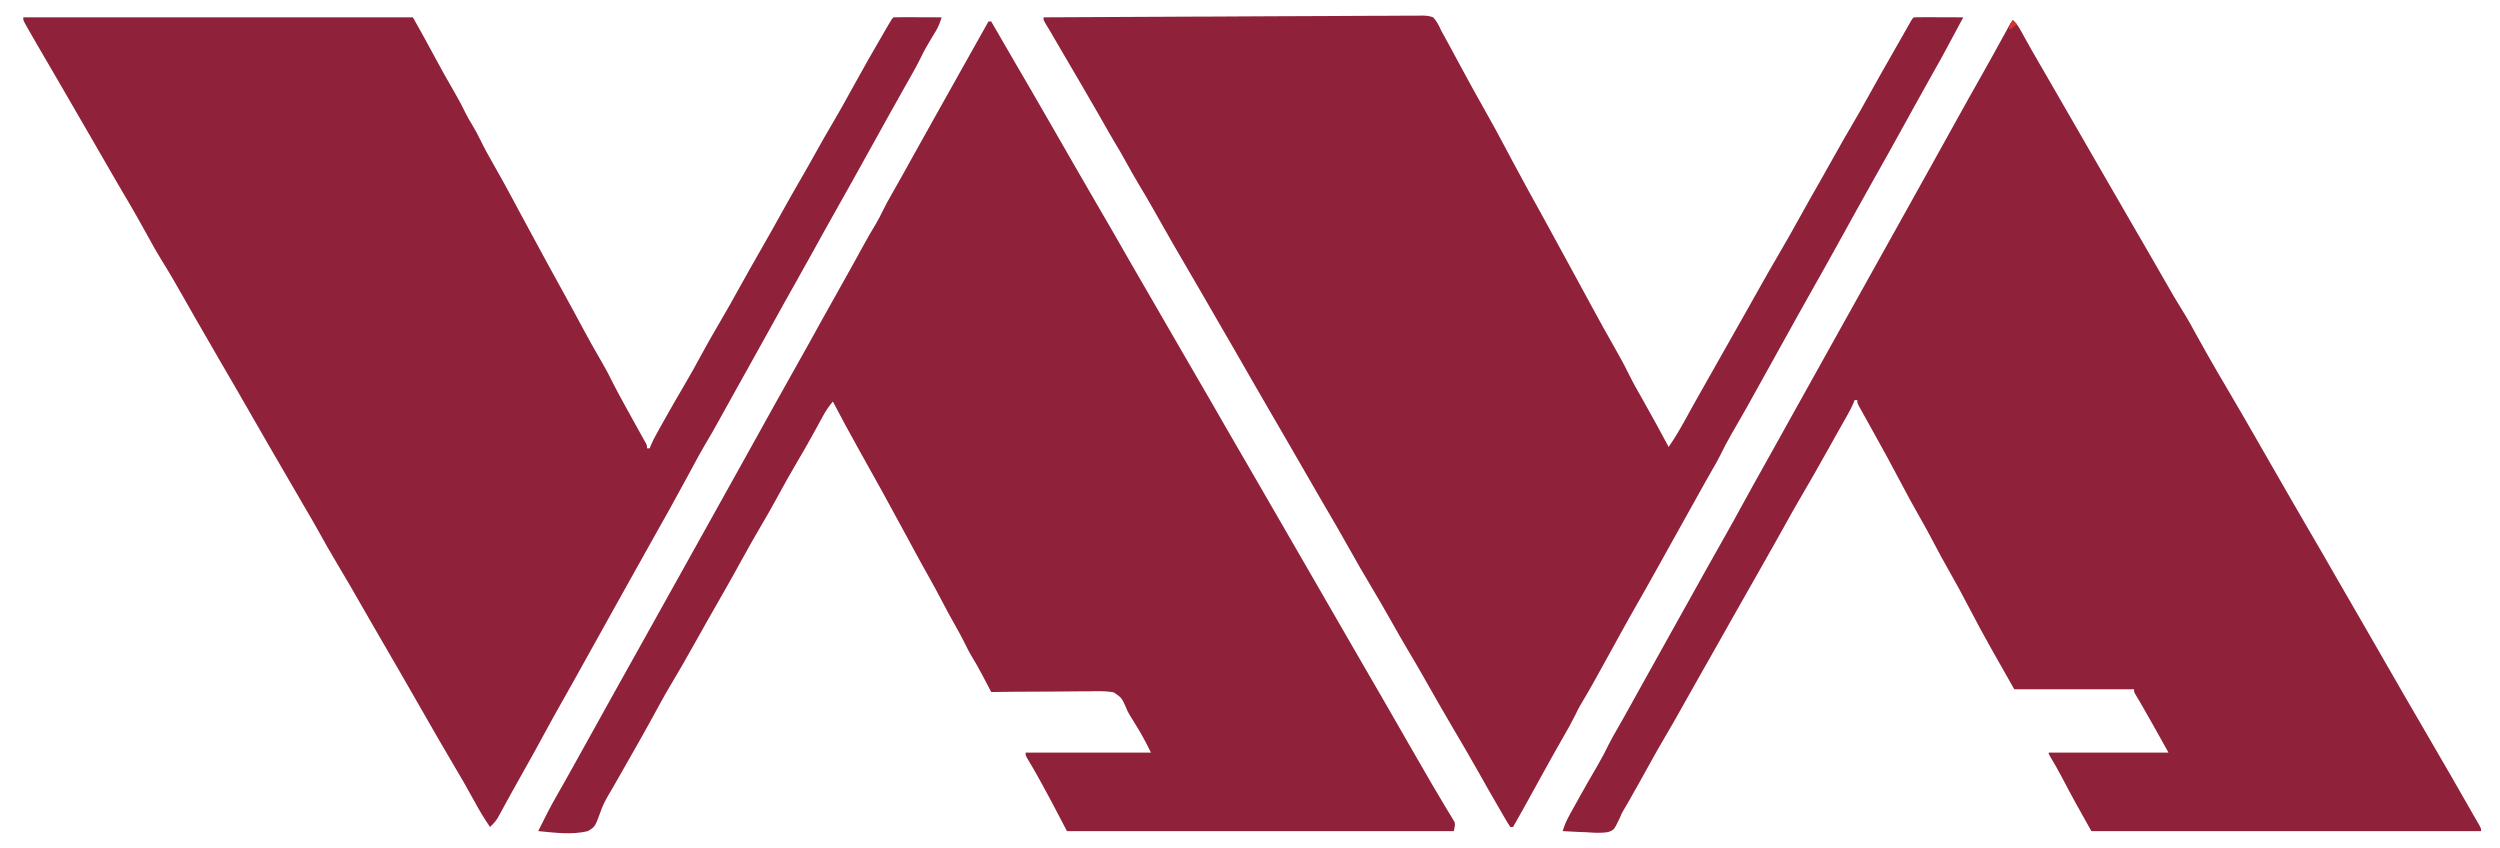
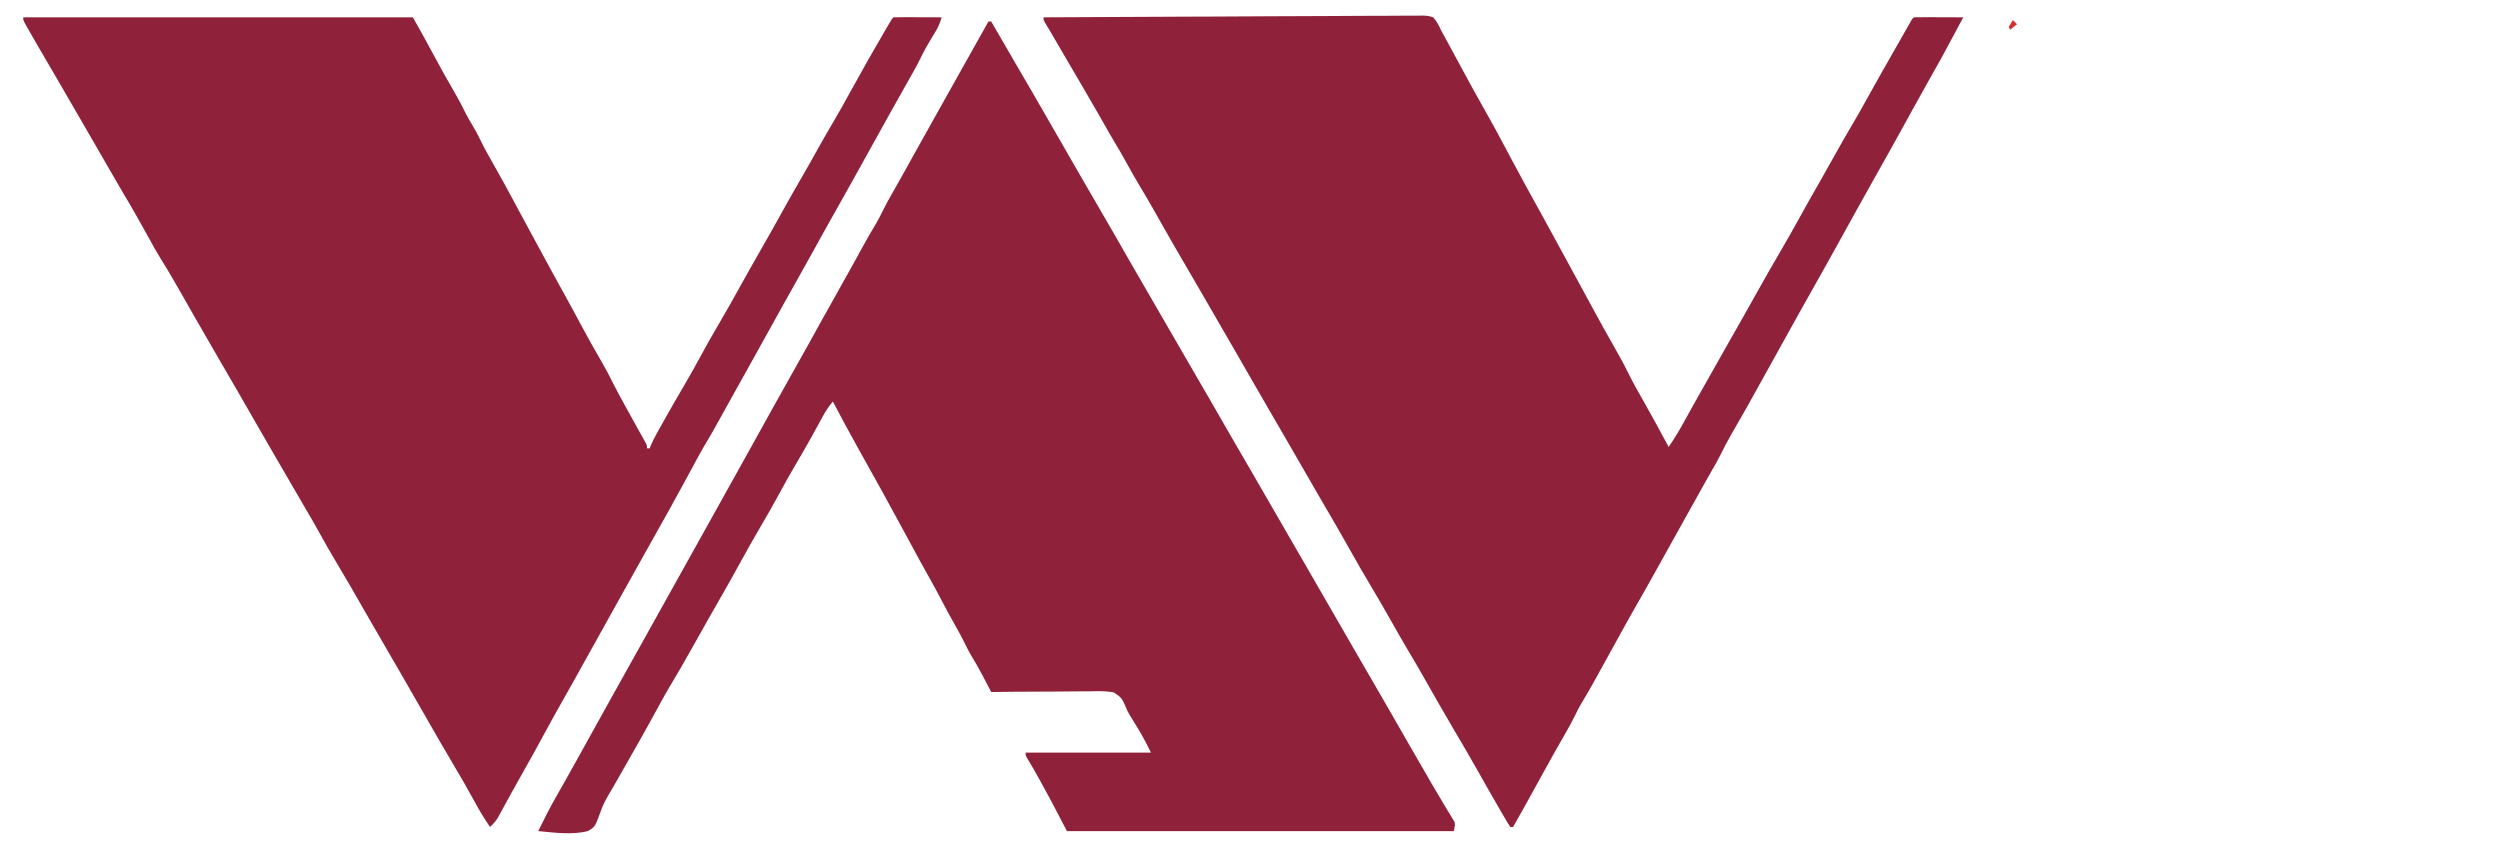
<svg xmlns="http://www.w3.org/2000/svg" xml:space="preserve" width="154.882mm" height="52.562mm" version="1.1" style="shape-rendering:geometricPrecision; text-rendering:geometricPrecision; image-rendering:optimizeQuality; fill-rule:evenodd; clip-rule:evenodd" viewBox="0 0 15473.91 5251.41">
  <defs>
    <style type="text/css">
   
    .fil0 {fill:none;fill-rule:nonzero}
    .fil1 {fill:#90213A;fill-rule:nonzero}
    .fil2 {fill:#D43131;fill-rule:nonzero}
   
  </style>
  </defs>
  <g id="Vrstva_x0020_1">
-     <rect class="fil0" x="-0" y="0" width="15473.91" height="5251.4" />
    <path class="fil1" d="M143.71 107.27c795.94,0 1591.86,0 2411.92,0 45.88,81.56 91.33,163 135.29,245.56 39.79,74.4 80.77,147.88 123.52,220.64 25.56,43.7 48.78,88.09 70.84,133.68 11.12,22.02 23.33,42.82 36.29,63.81 19.28,31.41 36.08,63.27 52.2,96.42 26.15,53.6 55.11,105.36 84.69,157.14 42.52,74.5 83.76,149.62 124.12,225.32 2.7,5.06 5.39,10.11 8.16,15.33 5.43,10.16 10.84,20.32 16.26,30.49 34.14,64.03 68.72,127.81 103.55,191.47 31.56,57.71 62.88,115.53 94.14,173.39 35.08,64.86 70.53,129.5 106.51,193.85 31.39,56.3 61.75,113.14 92.17,169.96 39.67,74.12 80.57,147.3 123.1,219.81 24.26,41.54 46.46,83.57 67.47,126.86 20.09,39.94 41.53,79.12 62.98,118.35 4.37,7.98 8.73,15.97 13.23,24.19 22.55,41.15 45.23,82.22 68.05,123.22 4.34,7.81 8.67,15.64 13.14,23.69 8.3,14.95 16.63,29.87 25,44.78 3.71,6.67 7.41,13.35 11.23,20.22 4.92,8.79 4.92,8.79 9.93,17.75 6.98,14.61 6.98,14.61 6.98,31.65 5.62,0 11.25,0 17.04,0 3.44,-9.08 3.44,-9.08 6.93,-18.35 10.4,-24.95 22.43,-47.94 35.55,-71.56 5.11,-9.2 10.2,-18.39 15.46,-27.86 5.54,-9.92 11.09,-19.84 16.63,-29.76 4.25,-7.61 4.25,-7.61 8.56,-15.38 44.93,-80.66 91.11,-160.52 137.93,-240.09 32.51,-55.45 63.77,-111.43 94.27,-168.01 35.17,-65.21 71.62,-129.5 109.2,-193.35 48,-81.59 94.35,-163.98 140.12,-246.85 38.44,-69.53 77.6,-138.61 117.15,-207.52 45.57,-79.38 90.48,-159.07 134.77,-239.17 39.2,-70.87 78.93,-141.37 119.78,-211.32 32.5,-55.78 64,-112.09 95.42,-168.47 32.89,-59.01 66.03,-117.78 100.68,-175.78 38.45,-64.5 74.65,-130.21 110.79,-196.02 71.57,-130.3 144.84,-259.52 220,-387.78 3.61,-6.16 7.2,-12.31 10.91,-18.65 24.81,-42.1 24.81,-42.1 34.37,-51.66 22.1,-0.75 43.98,-0.98 66.08,-0.83 6.61,0.01 13.22,0.02 20.03,0.03 21.19,0.05 42.38,0.16 63.57,0.27 14.33,0.04 28.65,0.08 42.99,0.11 35.21,0.1 70.42,0.25 105.61,0.42 -9.43,30.1 -19.06,57.32 -35.55,84.22 -3.53,5.84 -7.05,11.69 -10.68,17.7 -3.73,6.09 -7.45,12.18 -11.3,18.46 -24.37,40.58 -48.18,80.88 -68.71,123.58 -28.19,58.03 -60.33,113.7 -92.22,169.74 -36.58,64.31 -72.72,128.84 -108.6,193.53 -5.31,9.56 -10.61,19.11 -16.07,28.96 -10.83,19.52 -21.66,39.05 -32.48,58.58 -33.06,59.62 -66.19,119.19 -99.3,178.78 -22.71,40.87 -45.41,81.73 -68.06,122.64 -37.77,68.17 -75.91,136.11 -114.35,203.91 -45.81,80.79 -90.79,162.02 -135.55,243.4 -37.86,68.79 -76.04,137.37 -114.81,205.64 -41.57,73.2 -82.45,146.77 -123.05,220.52 -47.48,86.26 -95.28,172.33 -143.48,258.21 -37.03,66 -73.86,132.12 -110.6,198.28 -5.37,9.66 -10.73,19.31 -16.25,29.25 -23.63,42.54 -47.23,85.1 -70.74,127.69 -32.06,57.97 -64.23,115.66 -98.78,172.21 -12.55,21.07 -24.4,42.39 -36.09,63.95 -4.48,8.23 -8.95,16.47 -13.56,24.97 -17.82,32.92 -35.64,65.85 -53.43,98.79 -72.99,135.09 -147.56,269.19 -223.24,402.79 -41.6,73.55 -82.66,147.39 -123.65,221.3 -35.8,64.55 -71.76,129 -107.87,193.38 -70.6,125.9 -140.68,252.09 -210.61,378.36 -6.85,12.38 -13.72,24.75 -20.57,37.12 -3.31,5.96 -6.61,11.93 -10.02,18.07 -23.51,42.31 -47.35,84.42 -71.24,126.51 -42.97,75.67 -85.22,151.66 -126.48,228.28 -40.2,74.68 -81.3,148.78 -123.28,222.48 -26.08,45.83 -51.78,91.83 -77.1,138.08 -5.8,10.57 -11.62,21.14 -17.42,31.71 -8.48,15.47 -16.95,30.94 -25.37,46.45 -7.77,14.34 -15.62,28.63 -23.47,42.92 -6.7,12.32 -6.7,12.32 -13.55,24.89 -13.91,21.98 -28.87,38.41 -47.94,55.98 -35.22,-51.03 -66.6,-103.05 -95.88,-157.67 -43.02,-79.2 -88.14,-156.94 -134.24,-234.36 -57.13,-96.19 -112.93,-193.1 -168.35,-290.28 -98.45,-172.61 -198.1,-344.54 -297.83,-516.4 -7.78,-13.42 -15.57,-26.84 -23.34,-40.25 -3.88,-6.68 -7.76,-13.38 -11.75,-20.27 -19.96,-34.48 -39.81,-69 -59.5,-103.63 -51.22,-90.15 -103.51,-179.6 -156.58,-268.68 -39.16,-65.78 -77.36,-131.95 -114.18,-199.06 -25.69,-46.74 -52.44,-92.75 -79.63,-138.62 -32.64,-55.16 -64.68,-110.67 -96.65,-166.21 -41.49,-72.05 -83.19,-143.98 -125.18,-215.73 -46.2,-78.99 -91.72,-158.32 -137.02,-237.83 -54.47,-95.56 -109.8,-190.62 -165.34,-285.57 -53.1,-90.87 -105.65,-182.08 -157.86,-273.47 -4.25,-7.43 -8.49,-14.87 -12.87,-22.52 -21.63,-37.89 -43.2,-75.79 -64.7,-113.75 -44.54,-78.5 -89.68,-156.44 -137.49,-233 -24.98,-40.21 -47.96,-81.26 -70.45,-122.9 -22.42,-41.3 -45.59,-82.17 -68.72,-123.08 -4.63,-8.21 -9.25,-16.42 -14.01,-24.89 -25.8,-45.63 -52.18,-90.81 -79.28,-135.68 -25.37,-42.4 -49.87,-85.31 -74.5,-128.14 -8.51,-14.78 -17.01,-29.54 -25.53,-44.32 -8.44,-14.65 -16.87,-29.29 -25.31,-43.94 -21.54,-37.37 -43.14,-74.7 -64.76,-112.03 -3.73,-6.44 -7.46,-12.89 -11.31,-19.52 -7.42,-12.81 -14.84,-25.63 -22.26,-38.43 -15.43,-26.62 -30.83,-53.24 -46.25,-79.87 -7.86,-13.58 -15.72,-27.15 -23.58,-40.72 -19.22,-33.2 -38.44,-66.4 -57.64,-99.61 -7.57,-13.1 -15.16,-26.21 -22.74,-39.31 -3.79,-6.55 -7.57,-13.1 -11.48,-19.85 -27.26,-47.11 -54.71,-94.11 -82.18,-141.09 -40.27,-68.88 -80.51,-137.76 -119.93,-207.14 -4.81,-8.35 -4.81,-8.35 -9.69,-16.87 -21.21,-37.59 -21.21,-37.59 -21.21,-56.63l0.02 0.01z" />
    <path class="fil1" d="M6459 107.27c306.39,-1.95 612.79,-3.46 919.17,-4.36 36.17,-0.1 72.33,-0.21 108.5,-0.33 7.2,-0.02 14.4,-0.04 21.82,-0.06 116.6,-0.37 233.22,-1.05 349.82,-1.83 119.63,-0.8 239.27,-1.27 358.9,-1.45 73.84,-0.11 147.66,-0.48 221.5,-1.18 50.62,-0.45 101.22,-0.58 151.85,-0.47 29.21,0.05 58.42,-0.03 87.63,-0.49 31.69,-0.42 63.32,-0.32 95.01,-0.09 13.85,-0.37 13.85,-0.37 27.98,-0.75 25.9,0.51 45.5,1.79 69.73,11 23.48,25.8 36.96,53.61 51.13,85.23 7.72,14.11 15.53,28.16 23.48,42.14 7.99,14.71 15.98,29.42 23.93,44.14 4.38,8.03 8.74,16.08 13.24,24.35 23.08,42.5 46.06,85.05 69,127.62 44.95,83.34 90.32,166.35 137.23,248.59 43.22,75.85 84.77,152.49 125.7,229.58 2.92,5.48 5.82,10.97 8.82,16.61 5.83,10.98 11.66,21.96 17.49,32.95 2.84,5.36 5.68,10.71 8.61,16.23 2.82,5.31 5.63,10.61 8.53,16.08 66.18,124.59 134.69,247.91 202.91,371.37 48.61,87.99 96.66,176.26 144.45,264.7 34.24,63.38 68.77,126.61 103.29,189.84 16.87,30.89 33.7,61.81 50.47,92.74 44.27,81.54 89.18,162.65 135.1,243.27 28.8,50.59 57.09,101.07 82.56,153.41 29.49,60.57 62.87,118.75 96.24,177.25 53.23,93.51 104.27,188.18 155.19,282.96 41.58,-59.55 77.02,-121.69 111.86,-185.36 11.35,-20.63 22.74,-41.24 34.12,-61.85 2.83,-5.12 5.64,-10.22 8.54,-15.49 24.95,-45.14 50.42,-89.96 76.12,-134.67 37.2,-64.74 73.86,-129.76 110.27,-194.95 40.67,-72.84 81.75,-145.43 123.28,-217.79 32.84,-57.32 65.08,-114.95 97.24,-172.66 39.18,-70.25 79.11,-139.99 119.86,-209.34 48.43,-82.44 95.18,-165.73 141.43,-249.41 36.31,-65.67 73.2,-130.97 110.59,-196.03 33.45,-58.31 66.27,-116.94 99.01,-175.65 32.91,-59 66.09,-117.75 100.67,-175.79 36.6,-61.44 71.38,-123.85 106,-186.43 50.74,-91.74 102.24,-182.98 154.48,-273.87 13.9,-24.25 27.72,-48.54 41.55,-72.83 4.72,-8.3 9.44,-16.59 14.31,-25.14 9.1,-16.02 18.2,-32.02 27.29,-48.04 4.06,-7.12 8.11,-14.24 12.3,-21.58 3.59,-6.31 7.17,-12.63 10.87,-19.13 8.73,-14.56 8.73,-14.56 17.25,-23.08 22.73,-0.75 45.23,-0.98 67.95,-0.83 6.8,0.01 13.6,0.02 20.6,0.03 21.8,0.05 43.6,0.16 65.39,0.27 14.75,0.04 29.49,0.08 44.23,0.11 36.22,0.1 72.43,0.25 108.65,0.42 -3.29,6 -6.58,12 -9.97,18.17 -22.76,41.61 -45.36,83.27 -67.29,125.32 -37.26,71.38 -76.53,141.51 -116.32,211.5 -37.9,66.76 -75.15,133.86 -112.17,201.1 -5.78,10.49 -11.56,20.99 -17.34,31.49 -2.87,5.21 -5.73,10.41 -8.69,15.78 -2.87,5.22 -5.73,10.42 -8.69,15.79 -2.87,5.21 -5.73,10.42 -8.69,15.79 -68.86,125.01 -138.11,249.79 -208.54,373.93 -41.53,73.23 -82.43,146.78 -123.05,220.52 -2.86,5.2 -5.72,10.4 -8.67,15.76 -11.58,21.02 -23.16,42.05 -34.74,63.08 -73.47,133.4 -147.54,266.43 -222.64,398.92 -51.7,91.32 -102.55,183.1 -153.42,274.89 -31.99,57.68 -64.03,115.32 -96.06,172.97 -24.33,43.77 -48.64,87.54 -72.87,131.35 -54.5,98.55 -109.39,196.8 -166.27,293.99 -24.99,42.97 -47.75,86.61 -69.5,131.32 -15.46,30.76 -32.54,60.44 -49.78,90.24 -31.05,53.77 -61.13,108.07 -91.24,162.38 -46.95,84.67 -94.1,169.21 -141.48,253.66 -36.84,65.73 -73.41,131.61 -109.94,197.52 -37.36,67.39 -75.04,134.56 -113.46,201.34 -40.18,69.9 -79.38,140.31 -118.25,210.94 -2.87,5.2 -5.72,10.38 -8.66,15.73 -11.6,21.08 -23.21,42.16 -34.8,63.24 -29.03,52.76 -58.15,105.48 -87.35,158.14 -7.94,14.34 -15.88,28.68 -23.8,43.03 -26.93,48.55 -54.7,96.41 -83.45,143.91 -12.22,20.62 -22.9,41.64 -33.07,63.34 -23.05,46.93 -48.46,92.16 -74.58,137.43 -42.74,74.12 -84.46,148.75 -125.7,223.71 -2.92,5.3 -5.82,10.59 -8.83,16.05 -11.48,20.86 -22.96,41.72 -34.43,62.59 -24.19,43.98 -48.49,87.9 -72.86,131.77 -3.26,5.86 -6.5,11.73 -9.86,17.77 -19.88,35.78 -40.08,71.36 -60.45,106.87 -5.62,0 -11.25,0 -17.04,0 -10.91,-15.98 -20.97,-32.53 -30.66,-49.27 -2.98,-5.12 -5.96,-10.23 -9.04,-15.5 -9.73,-16.72 -19.37,-33.51 -29,-50.28 -6.68,-11.53 -13.37,-23.05 -20.05,-34.57 -35.35,-60.96 -70.33,-122.14 -104.61,-183.71 -52.7,-94.46 -108.09,-187.42 -162.77,-280.73 -58.75,-100.26 -116.83,-200.8 -173.76,-302.09 -35.93,-63.74 -73,-126.72 -110.42,-189.59 -32.54,-54.82 -64.12,-110.12 -95.29,-165.73 -41.38,-73.79 -84.01,-146.77 -127.31,-219.46 -45.37,-76.18 -89.85,-152.7 -132.95,-230.18 -53.82,-96.19 -108.98,-191.63 -165.08,-286.51 -27.52,-46.63 -54.44,-93.58 -81.24,-140.63 -36.73,-64.5 -73.86,-128.75 -111.33,-192.82 -53.34,-91.25 -106.23,-182.73 -158.98,-274.32 -26.12,-45.32 -52.33,-90.59 -78.57,-135.83 -31.84,-54.9 -63.39,-109.97 -94.82,-165.13 -42.82,-75.14 -86.3,-149.88 -129.95,-224.54 -26.34,-45.05 -52.52,-90.18 -78.32,-135.54 -23.26,-40.88 -46.93,-81.48 -70.84,-121.97 -83.82,-142.06 -165.78,-285.18 -246.62,-428.94 -28.31,-50.18 -57.41,-99.79 -87.38,-149.01 -28.94,-47.82 -55.9,-96.7 -82.87,-145.66 -22.04,-39.94 -44.76,-79.32 -68.51,-118.28 -24.03,-39.96 -46.86,-80.64 -69.92,-121.17 -3.61,-6.33 -7.2,-12.67 -10.92,-19.19 -4.94,-8.67 -9.87,-17.34 -14.96,-26.29 -37.37,-65.61 -75.22,-130.91 -113.49,-196 -15.67,-26.64 -31.3,-53.29 -46.94,-79.94 -3.16,-5.37 -6.3,-10.73 -9.55,-16.26 -36.85,-62.79 -73.5,-125.7 -110.14,-188.62 -4.56,-7.82 -9.12,-15.66 -13.82,-23.71 -5.91,-10.16 -5.91,-10.16 -11.95,-20.53 -8.37,-14.28 -17.01,-28.41 -25.81,-42.44 -11.31,-19.86 -11.31,-19.86 -11.31,-36.91l-0.02 0.03z" />
-     <path class="fil1" d="M12458.96 124.33c21.09,19.28 34.31,38.8 48.11,63.75 4.3,7.7 8.6,15.42 13.03,23.35 6.91,12.52 6.91,12.52 13.98,25.3 10.02,17.93 20.05,35.87 30.09,53.8 5.17,9.21 10.33,18.43 15.65,27.92 24.08,42.63 48.81,84.86 73.57,127.08 43.64,74.47 86.71,149.25 129.44,224.25 42.22,74.09 84.75,147.98 127.84,221.59 43.09,73.59 85.61,147.49 127.84,221.6 47.22,82.84 94.88,165.41 143.03,247.72 36.16,61.83 72.07,123.81 107.84,185.87 5.27,9.12 10.53,18.25 15.96,27.65 24.72,42.87 49.4,85.75 74.04,128.67 75.54,132.34 75.54,132.34 155.07,262.3 18.61,30.91 35.7,62.53 52.88,94.25 21.89,40.2 44.4,80.07 66.94,119.92 4.85,8.56 9.68,17.11 14.67,25.94 38.12,67.24 77.09,133.94 116.45,200.46 72.99,123.62 144.7,247.95 215.81,372.66 59.4,104.15 119.33,208 179.34,311.8 8.21,14.22 16.42,28.43 24.64,42.65 32.08,55.51 64.24,110.98 96.61,166.32 56.76,97.04 113,194.34 168.64,292.01 44.91,78.8 90.38,157.26 136.18,235.54 35.6,60.87 70.72,122 105.64,183.27 55.31,97.04 111.25,193.72 167.14,290.43 4.25,7.35 8.5,14.72 12.88,22.31 45.93,79.51 92.09,158.87 138.39,238.16 94.77,162.31 188.72,325.1 281.56,488.51 6.82,11.92 13.74,23.8 20.72,35.63 23.72,40.33 23.72,40.33 23.72,59.14 -795.94,0 -1591.86,0 -2411.91,0 -63.04,-111.54 -124.82,-221.76 -183.6,-335.28 -22.22,-42.57 -46.05,-83.95 -70.84,-125.07 -9.75,-16.91 -9.75,-16.91 -9.75,-25.44 244.68,0 489.36,0 741.46,0 -69.49,-125.23 -69.49,-125.23 -140.09,-249.82 -6.41,-11.23 -6.41,-11.23 -12.97,-22.69 -16.4,-28.65 -32.78,-57.21 -50.18,-85.27 -9.82,-17.21 -9.82,-17.21 -9.82,-34.26 -244.67,0 -489.37,0 -741.47,0 -43.24,-75.68 -86.35,-151.39 -128.9,-227.45 -4.96,-8.84 -9.91,-17.68 -15.02,-26.79 -44.44,-79.39 -88.29,-158.98 -129.94,-239.88 -44.02,-85.43 -89.98,-169.48 -137.63,-252.93 -28.61,-50.22 -56.21,-100.81 -82.81,-152.11 -31.35,-60.43 -64.29,-119.82 -98.01,-178.98 -37.53,-65.85 -73.85,-132.13 -108.88,-199.34 -26.06,-49.95 -52.68,-99.58 -79.69,-149.03 -4.13,-7.55 -8.24,-15.11 -12.5,-22.89 -22.88,-41.84 -45.92,-83.58 -69.1,-125.25 -12.67,-22.77 -25.3,-45.54 -37.95,-68.31 -9.25,-16.64 -18.56,-33.28 -27.86,-49.91 -5.68,-10.24 -11.38,-20.47 -17.05,-30.71 -5.07,-9.07 -10.13,-18.14 -15.35,-27.49 -10.89,-21.65 -10.89,-21.65 -10.89,-38.69 -5.62,0 -11.25,0 -17.04,0 -2.33,6.14 -4.66,12.28 -7.05,18.6 -9.81,23.57 -21.02,45.08 -33.57,67.29 -4.71,8.38 -9.42,16.76 -14.28,25.39 -5.09,8.98 -10.17,17.96 -15.42,27.21 -10.88,19.29 -21.75,38.58 -32.63,57.89 -2.78,4.93 -5.55,9.86 -8.42,14.94 -18.51,32.8 -36.91,65.68 -55.23,98.59 -54.3,97.53 -109.56,194.4 -166.04,290.69 -36.2,61.81 -71.3,124.15 -105.88,186.88 -38.81,70.33 -78.63,140.09 -118.21,209.98 -14.15,25 -28.27,50.01 -42.39,75.03 -44.22,78.35 -88.57,156.62 -133.3,234.68 -42.7,74.51 -84.7,149.4 -126.57,224.37 -35.61,63.68 -71.65,127.09 -107.97,190.36 -33.58,58.6 -66.55,117.53 -99.45,176.52 -32.91,59 -66.09,117.75 -100.67,175.78 -36.6,61.45 -71.38,123.86 -106,186.44 -39.61,71.57 -79.35,143.06 -119.85,214.13 -5.71,10.07 -5.71,10.07 -11.55,20.35 -7.59,13.27 -15.37,26.44 -23.31,39.49 -13.51,22.94 -13.51,22.94 -25.28,51.68 -35.75,74.19 -35.75,74.19 -71.2,86.97 -45.78,8.15 -91.55,4.43 -137.65,1.25 -14.06,-0.55 -28.11,-1.06 -42.18,-1.51 -34.29,-1.22 -68.47,-3.13 -102.71,-5.42 11.42,-37.55 26.22,-70.22 45.25,-104.5 2.75,-4.98 5.49,-9.95 8.33,-15.08 8.91,-16.1 17.88,-32.15 26.86,-48.21 6.18,-11.15 12.38,-22.3 18.55,-33.44 38.56,-69.38 77.98,-138.2 118.1,-206.68 24.88,-42.67 47.48,-86.05 69.09,-130.49 15.48,-30.77 32.56,-60.47 49.81,-90.28 30.84,-53.42 60.76,-107.33 90.68,-161.27 5.54,-10 11.1,-20 16.64,-29.99 11.35,-20.46 22.69,-40.91 34.03,-61.36 73.81,-133.15 147.78,-266.18 222.23,-398.97 28.28,-50.45 56.48,-100.96 84.52,-151.54 67.67,-121.95 135.75,-243.69 204.56,-365 44.54,-78.51 88.33,-157.38 131.38,-236.71 36.83,-67.75 74.44,-135.05 112.19,-202.28 36.7,-65.36 73.19,-130.82 109.58,-196.35 7.94,-14.32 7.94,-14.32 16.06,-28.92 16.14,-29.06 32.27,-58.13 48.4,-87.19 67.2,-121.11 134.51,-242.15 202.25,-362.96 36.44,-65 72.66,-130.12 108.83,-195.28 45.92,-82.74 92.05,-165.36 138.32,-247.89 36.44,-65.01 72.67,-130.13 108.83,-195.29 41.04,-73.95 82.21,-147.82 123.59,-221.6 57.4,-102.38 114.42,-204.96 171.37,-307.6 31.98,-57.61 63.98,-115.19 95.98,-172.78 26.87,-48.36 53.72,-96.72 80.53,-145.11 54.05,-97.45 108.36,-194.72 163.38,-291.63 45.89,-81.02 90.74,-162.61 135.47,-244.28 5.61,-10.22 11.22,-20.43 16.83,-30.65 4.97,-9.06 9.92,-18.12 15.04,-27.45 11.73,-20.55 11.73,-20.55 20.25,-29.07l-0.01 0.01z" />
    <path class="fil1" d="M6118.1 132.84c5.61,0 11.24,0 17.04,0 5.14,8.93 5.14,8.93 10.38,18.04 79.5,138.3 79.5,138.3 160.07,276 51.93,87.89 102.73,176.44 153.67,264.91 16.58,28.78 33.19,57.56 49.8,86.32 49.02,84.87 97.96,169.78 146.49,254.95 40.77,71.51 82.14,142.65 123.68,213.71 75.99,130.05 151.18,260.54 225.75,391.4 40.78,71.54 82.16,142.71 123.73,213.81 63.88,109.32 126.99,219.08 190.18,328.8 62.3,108.15 124.82,216.17 187.82,323.91 36.8,63.02 73.07,126.31 109.18,189.73 25.94,45.51 52.23,90.78 78.9,135.85 31.02,52.46 61.46,105.23 91.62,158.2 37.24,65.4 74.91,130.53 112.92,195.49 37.28,63.72 74.27,127.59 110.8,191.75 35.82,62.92 72.09,125.55 108.66,188.04 43.8,74.84 87.04,149.98 129.97,225.32 47.22,82.84 94.89,165.41 143.04,247.72 52.42,89.63 104.25,179.59 156.08,269.56 16.35,28.38 32.74,56.76 49.11,85.12 49.06,84.96 98.05,169.95 146.63,255.19 36.56,64.14 73.57,128.01 110.79,191.76 4.97,8.53 9.92,17.06 15.04,25.85 23.96,41.13 48.11,82.1 72.79,122.8 4.43,7.39 8.85,14.78 13.42,22.39 8.27,13.79 16.63,27.52 25.12,41.19 3.64,6.11 7.28,12.22 11.03,18.52 3.22,5.26 6.43,10.52 9.74,15.94 5.74,16.45 5.74,16.45 -2.78,59.07 -790.31,0 -1580.6,0 -2394.86,0 -30.94,-59.06 -61.87,-118.12 -93.75,-178.98 -17.64,-32.92 -35.33,-65.79 -53.26,-98.54 -4.24,-7.75 -8.46,-15.5 -12.82,-23.48 -27.78,-50.74 -56.38,-100.85 -86.4,-150.31 -9.45,-17.44 -9.45,-17.44 -9.45,-34.49 255.93,0 511.87,0 775.57,0 -31.8,-64.68 -31.8,-64.68 -66.75,-126.94 -4.17,-6.91 -8.34,-13.83 -12.64,-20.95 -4.21,-6.91 -8.42,-13.84 -12.77,-20.96 -4.11,-6.81 -8.22,-13.64 -12.46,-20.66 -8.4,-13.89 -16.98,-27.67 -25.76,-41.33 -14.52,-24.84 -14.52,-24.84 -25.93,-53.03 -25.02,-55.66 -25.02,-55.66 -73.7,-88.92 -52.58,-10.26 -106.1,-7.63 -159.38,-6.36 -17.29,0.02 -34.58,-0.02 -51.87,-0.1 -45.35,-0.08 -90.68,0.51 -136.01,1.23 -46.34,0.62 -92.67,0.61 -139,0.66 -90.8,0.17 -181.57,1.05 -272.36,2.38 -2.44,-4.67 -4.88,-9.33 -7.39,-14.14 -11.15,-21.32 -22.32,-42.62 -33.49,-63.93 -5.75,-11.01 -5.75,-11.01 -11.62,-22.23 -22.77,-43.38 -46.63,-85.63 -72.38,-127.32 -12.94,-22.02 -24.21,-44.54 -35.45,-67.48 -19.83,-40.43 -41.1,-79.69 -63.39,-118.79 -28.73,-50.44 -56.26,-101.4 -83.09,-152.87 -25.73,-49.27 -51.9,-98.17 -79.37,-146.49 -31.97,-56.26 -62.99,-113 -93.75,-169.92 -4.75,-8.77 -9.48,-17.54 -14.37,-26.59 -9.58,-17.73 -19.16,-35.48 -28.74,-53.21 -100.32,-185.51 -201.61,-370.56 -305.3,-554.21 -52.35,-92.76 -102.07,-186.9 -151.77,-281.11 -23.96,28.64 -43.34,57.15 -61.18,89.93 -5.05,9.19 -10.09,18.38 -15.29,27.85 -5.36,9.82 -10.7,19.63 -16.22,29.76 -11.45,20.88 -22.95,41.73 -34.46,62.58 -2.9,5.28 -5.81,10.54 -8.8,15.98 -28.24,51 -57.64,101.31 -87.24,151.55 -42.02,71.4 -82.33,143.52 -121.64,216.44 -31.79,58.71 -65.05,116.45 -98.89,174 -40.37,68.67 -79.7,137.76 -117.84,207.7 -67.91,124.42 -138.5,247.35 -209,370.33 -33.17,57.98 -65.73,116.27 -98.23,174.63 -43.22,77.55 -87.53,154.34 -133.17,230.5 -26.22,43.87 -51.28,88.21 -75.6,133.17 -75.01,138.46 -152.59,275.58 -231.05,412.12 -17.1,29.8 -34.14,59.65 -51.09,89.54 -8.61,15.01 -17.37,29.93 -26.3,44.76 -22.16,37.22 -40.14,72.35 -53.77,113.55 -32.65,88.41 -32.65,88.41 -77.27,114.68 -97.35,24.8 -208.09,9.51 -306.82,0 38.08,-77.31 76.78,-153.82 119.85,-228.51 9.63,-16.87 19.24,-33.75 28.86,-50.64 4.95,-8.68 9.89,-17.35 15,-26.31 26.34,-46.45 52.22,-93.14 78.12,-139.85 5.34,-9.62 10.67,-19.23 16.17,-29.14 10.86,-19.57 21.71,-39.15 32.57,-58.73 26.69,-48.15 53.43,-96.26 80.18,-144.38 32.07,-57.72 64.13,-115.44 96.17,-173.18 76.21,-137.3 152.83,-274.37 229.64,-411.34 77.82,-138.77 155.23,-277.76 232.43,-416.89 67.2,-121.12 134.53,-242.17 202.26,-363 52.46,-93.61 104.54,-187.44 156.62,-281.26 31.97,-57.61 63.97,-115.19 95.97,-172.78 26.88,-48.35 53.72,-96.71 80.55,-145.09 54.12,-97.59 108.53,-194.99 163.59,-292.05 40.38,-71.32 79.94,-143.09 119.44,-214.9 42.14,-76.6 84.81,-152.88 128.01,-228.89 26.16,-46.12 52,-92.39 77.57,-138.83 3.04,-5.51 6.06,-11.02 9.19,-16.69 14.85,-26.99 29.66,-53.97 44.44,-80.99 28.27,-51.55 57.32,-102.45 87.84,-152.7 12.93,-21.78 24.26,-44.07 35.15,-66.93 20.02,-40.71 41.56,-80.13 64.29,-119.38 31.05,-53.78 61.14,-108.09 91.25,-162.4 11.19,-20.19 22.39,-40.37 33.59,-60.56 2.81,-5.05 5.6,-10.1 8.49,-15.31 42.96,-77.38 86.29,-154.56 129.57,-231.76 24.83,-44.29 49.63,-88.59 74.44,-132.89 9.88,-17.65 19.77,-35.32 29.66,-52.97 20.44,-36.51 40.88,-73.02 61.32,-109.53 54.79,-97.88 109.64,-195.73 164.7,-293.46z" />
-     <path class="fil2" d="M12458.96 124.33c8.44,8.44 16.87,16.87 25.57,25.57 -14.06,11.25 -28.12,22.5 -42.61,34.1 -2.82,-5.63 -5.62,-11.26 -8.52,-17.05 12.25,-22.37 12.25,-22.37 25.57,-42.61z" />
+     <path class="fil2" d="M12458.96 124.33c8.44,8.44 16.87,16.87 25.57,25.57 -14.06,11.25 -28.12,22.5 -42.61,34.1 -2.82,-5.63 -5.62,-11.26 -8.52,-17.05 12.25,-22.37 12.25,-22.37 25.57,-42.61" />
  </g>
</svg>